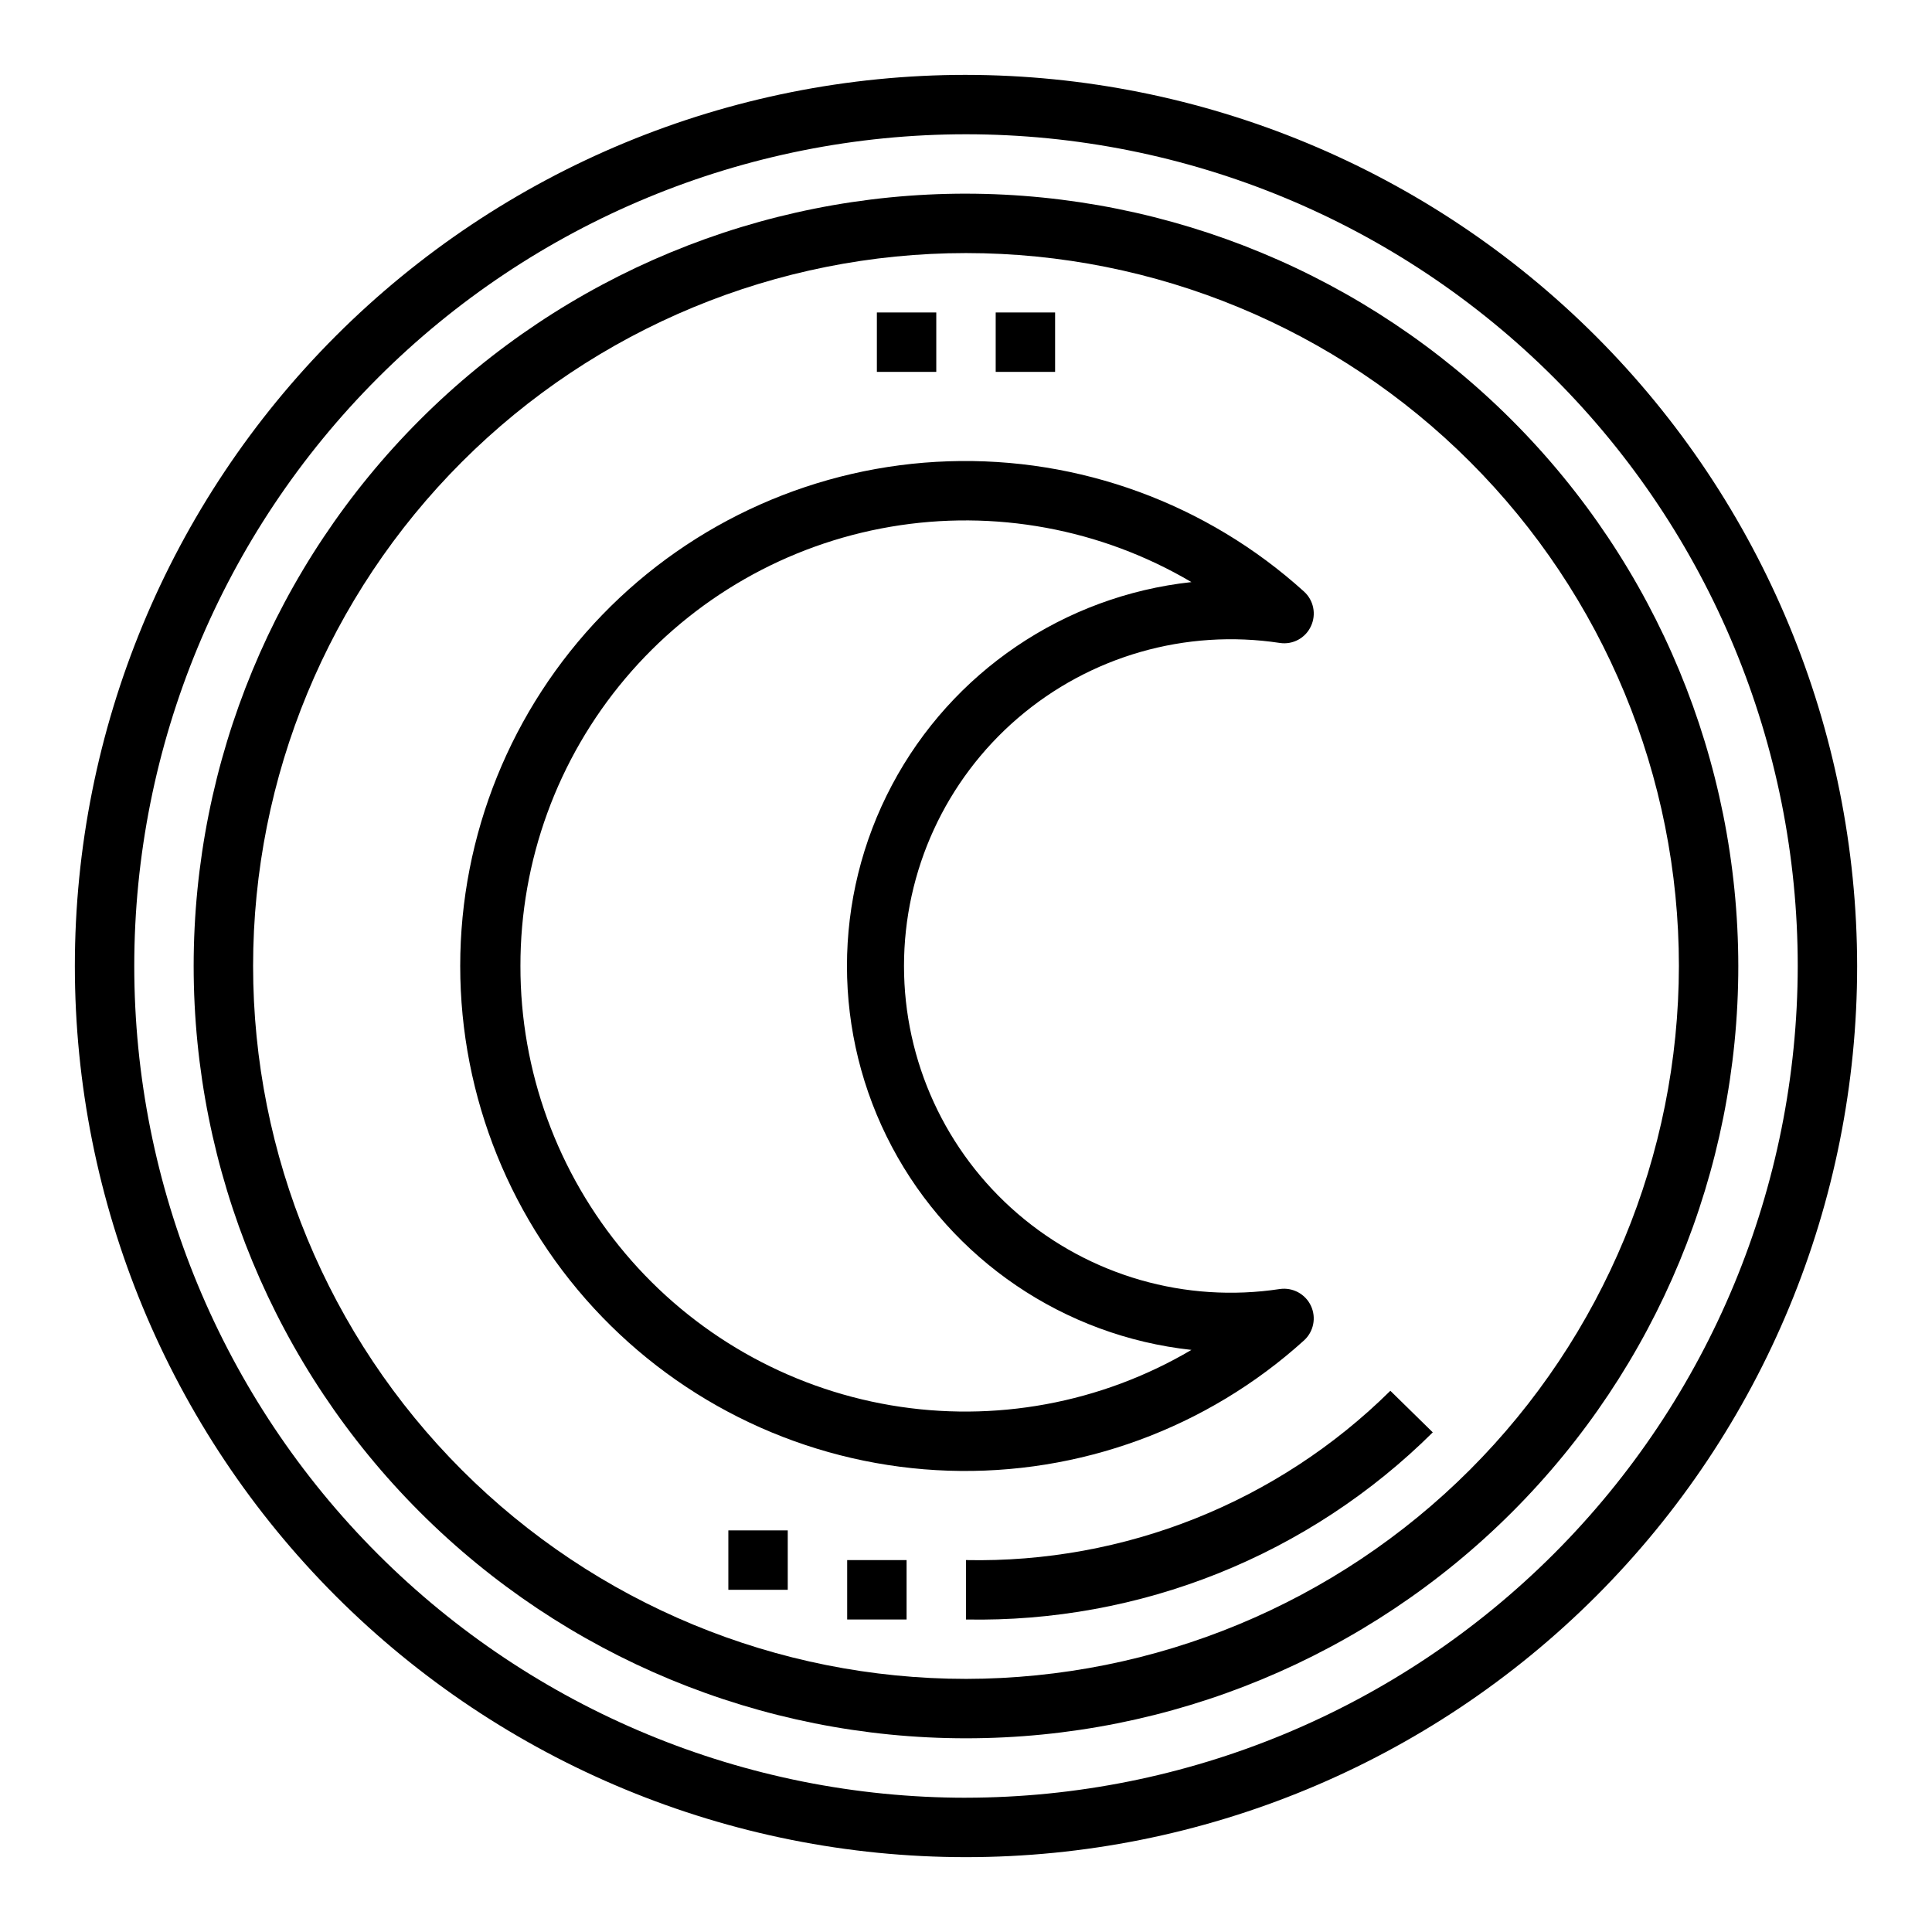
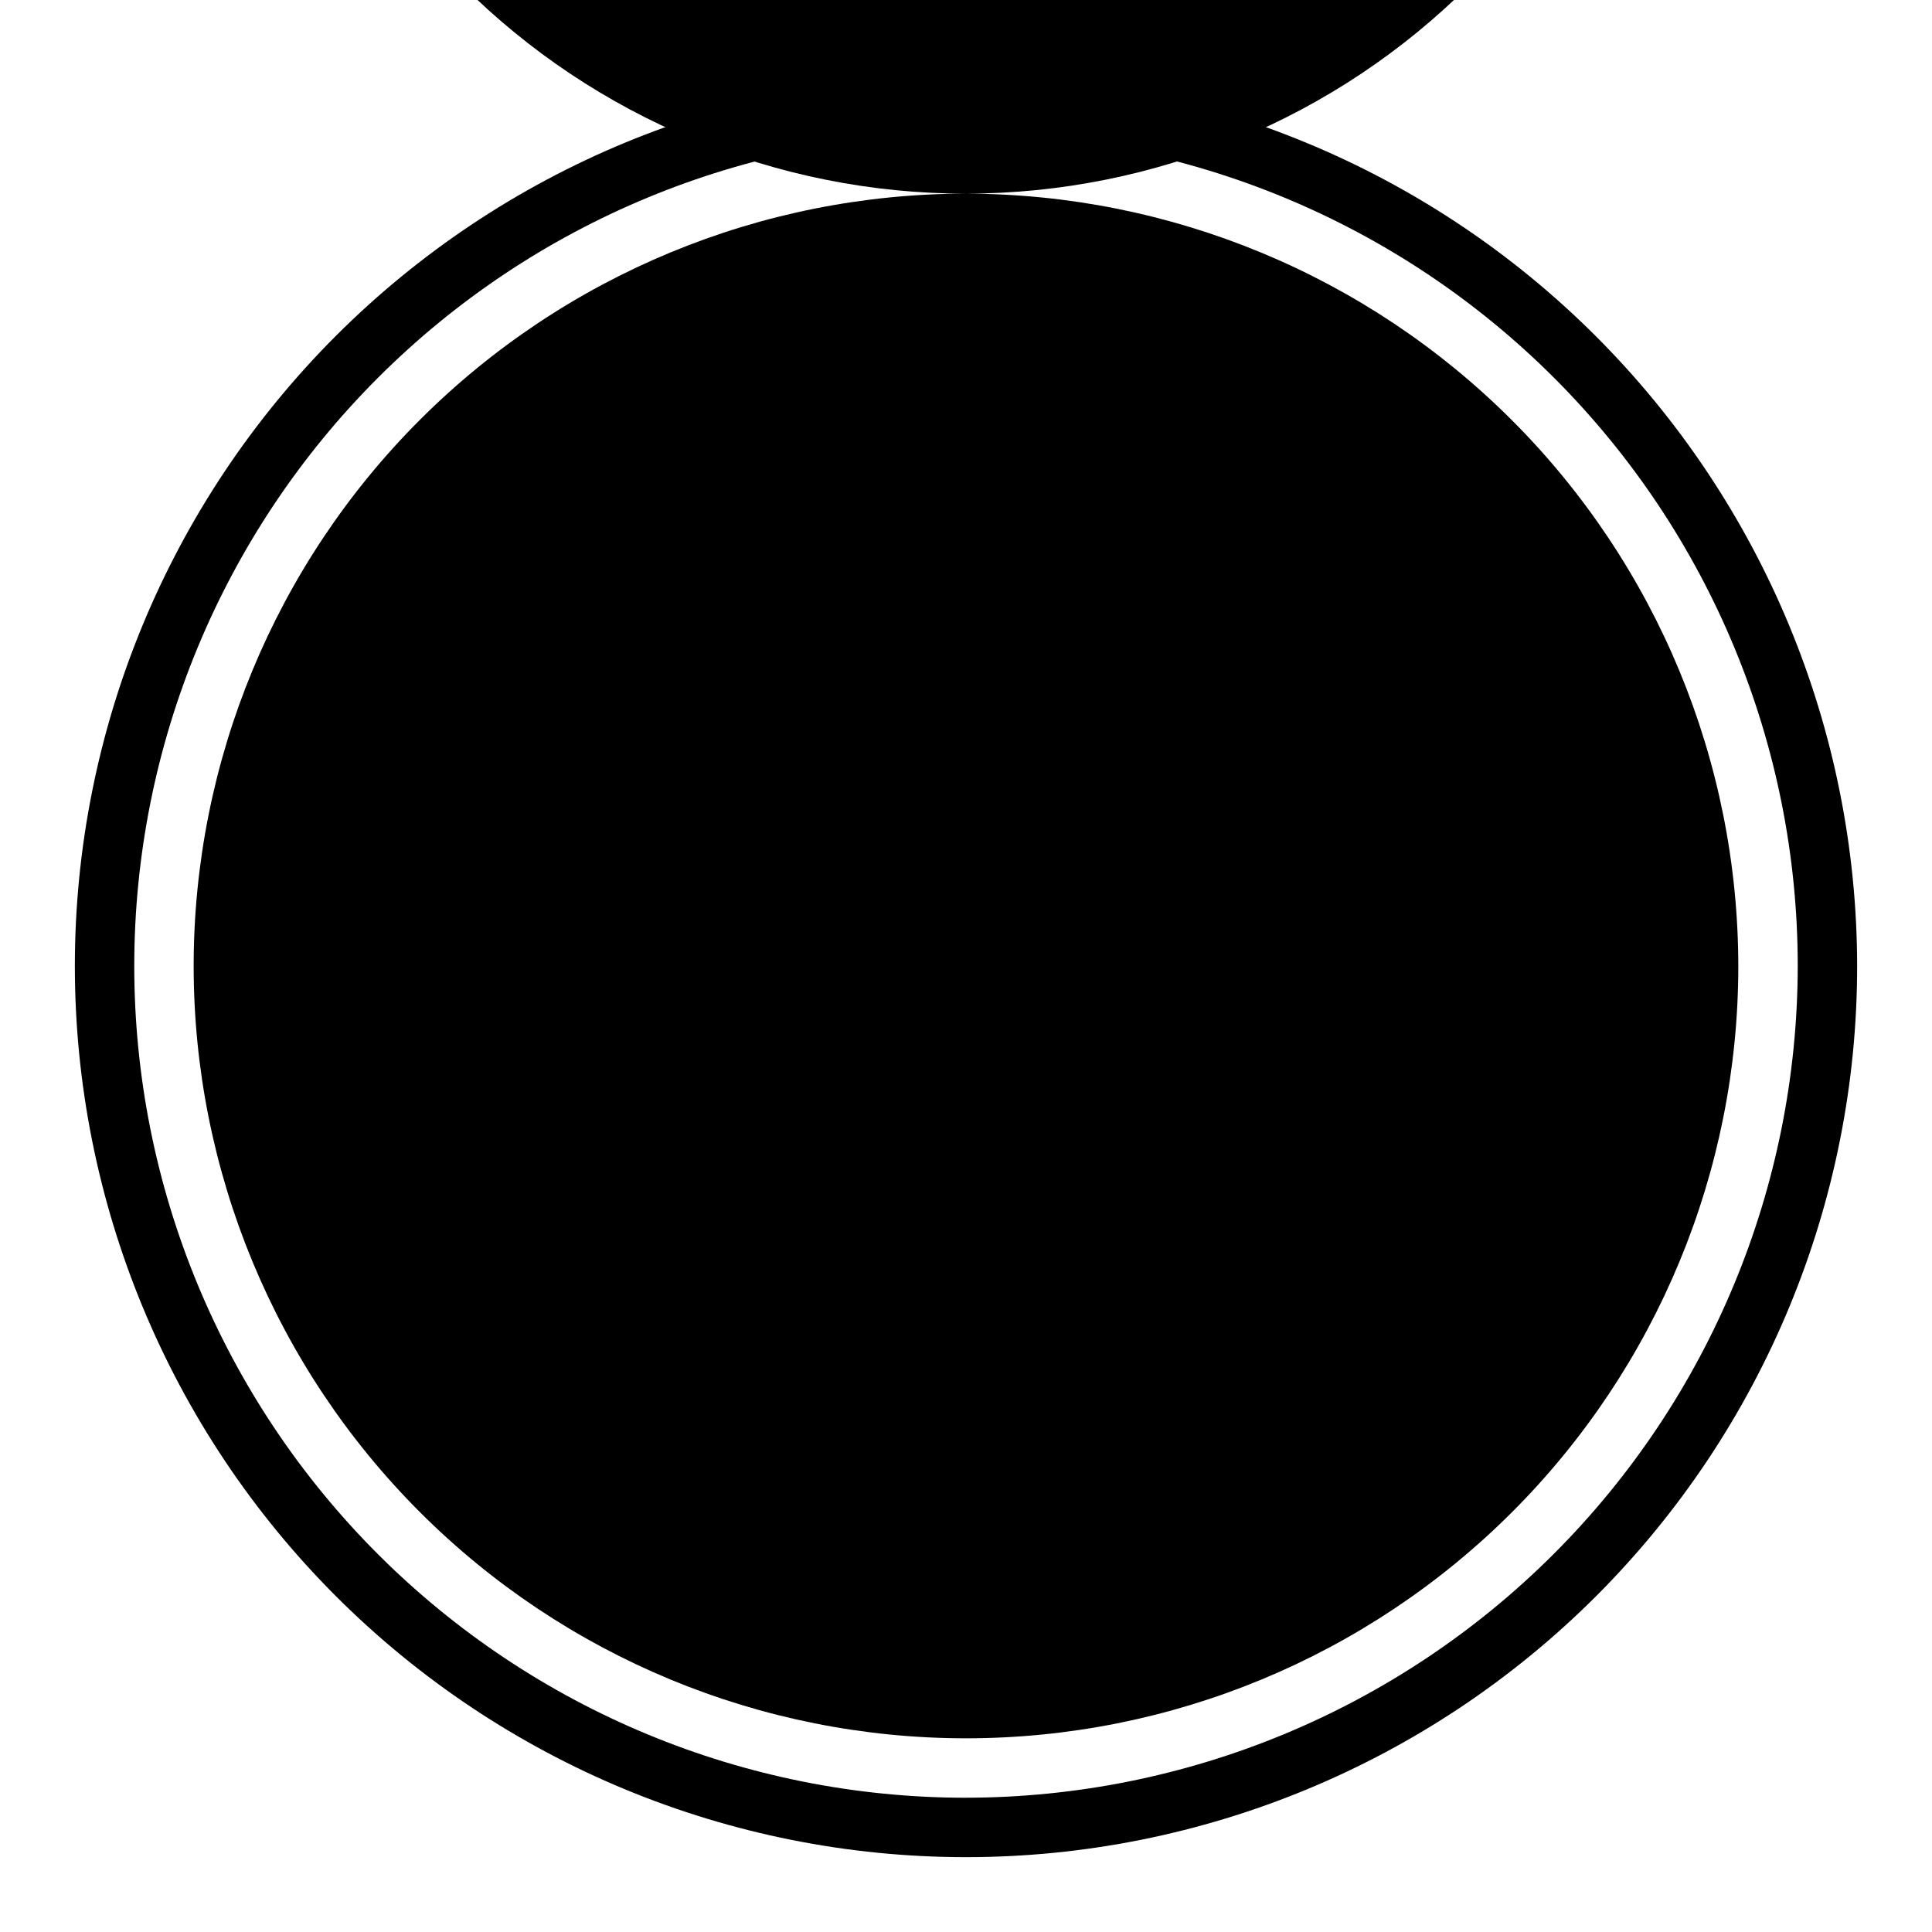
<svg xmlns="http://www.w3.org/2000/svg" fill="#000000" width="800px" height="800px" version="1.1" viewBox="144 144 512 512">
  <g>
    <path d="m400 163.84c-62.637 0-122.7 24.883-166.99 69.172-44.289 44.289-69.172 104.36-69.172 166.99 0 62.633 24.883 122.7 69.172 166.99 44.289 44.289 104.36 69.172 166.99 69.172 62.633 0 122.7-24.883 166.99-69.172 44.289-44.289 69.172-104.36 69.172-166.99-0.07-62.613-24.977-122.64-69.25-166.91-44.273-44.273-104.3-69.176-166.91-69.25zm0 456.58c-58.461 0-114.52-23.223-155.86-64.559-41.336-41.336-64.559-97.398-64.559-155.86 0-58.461 23.223-114.52 64.559-155.86s97.398-64.559 155.86-64.559c58.457 0 114.52 23.223 155.86 64.559 41.336 41.336 64.559 97.398 64.559 155.86-0.066 58.438-23.309 114.46-64.633 155.78-41.32 41.324-97.344 64.566-155.78 64.633z" />
-     <path d="m400 195.32c-54.285 0-106.34 21.566-144.73 59.949-38.383 38.383-59.949 90.441-59.949 144.73 0 54.281 21.566 106.34 59.949 144.72 38.383 38.387 90.441 59.949 144.73 59.949 54.281 0 106.34-21.562 144.72-59.949 38.387-38.383 59.949-90.441 59.949-144.72-0.062-54.266-21.645-106.29-60.016-144.66s-90.395-59.953-144.66-60.016zm0 393.6c-50.109 0-98.164-19.902-133.59-55.336-35.43-35.43-55.336-83.484-55.336-133.59 0-50.109 19.906-98.164 55.336-133.59s83.484-55.336 133.59-55.336c50.105 0 98.16 19.906 133.59 55.336 35.434 35.43 55.336 83.484 55.336 133.59-0.059 50.086-19.98 98.109-55.398 133.53-35.418 35.418-83.441 55.34-133.53 55.398z" />
+     <path d="m400 195.32c-54.285 0-106.34 21.566-144.73 59.949-38.383 38.383-59.949 90.441-59.949 144.73 0 54.281 21.566 106.34 59.949 144.72 38.383 38.387 90.441 59.949 144.73 59.949 54.281 0 106.34-21.562 144.72-59.949 38.387-38.383 59.949-90.441 59.949-144.72-0.062-54.266-21.645-106.29-60.016-144.66s-90.395-59.953-144.66-60.016zc-50.109 0-98.164-19.902-133.59-55.336-35.43-35.43-55.336-83.484-55.336-133.59 0-50.109 19.906-98.164 55.336-133.59s83.484-55.336 133.59-55.336c50.105 0 98.16 19.906 133.59 55.336 35.434 35.43 55.336 83.484 55.336 133.59-0.059 50.086-19.98 98.109-55.398 133.53-35.418 35.418-83.441 55.34-133.53 55.398z" />
    <path d="m400 557.44v15.746c22.887 0.438 45.633-3.727 66.883-12.246s40.57-21.219 56.816-37.348l-11.242-11.02c-29.875 29.551-70.445 45.738-112.46 44.867z" />
-     <path d="m368.51 557.44h15.742v15.742h-15.742z" />
-     <path d="m337.02 549.57h15.742v15.742h-15.742z" />
    <path d="m376.38 226.81h15.742v15.742h-15.742z" />
    <path d="m407.87 226.81h15.742v15.742h-15.742z" />
-     <path d="m489.56 499.24c2.566-2.32 3.32-6.047 1.852-9.18s-4.809-4.941-8.234-4.457c-24.953 3.797-50.316-3.484-69.461-19.938-19.141-16.449-30.148-40.43-30.148-65.668s11.008-49.223 30.148-65.672c19.145-16.449 44.508-23.73 69.461-19.938 3.434 0.523 6.797-1.297 8.242-4.457 1.465-3.133 0.711-6.859-1.859-9.176-25.746-23.293-59.539-35.668-94.238-34.508-34.703 1.156-67.594 15.754-91.73 40.711-24.141 24.957-37.633 58.316-37.633 93.039 0 34.719 13.492 68.078 37.633 93.035 24.137 24.957 57.027 39.555 91.73 40.715 34.699 1.156 68.492-11.219 94.238-34.508zm-207.64-99.242c-0.039-27.867 9.793-54.848 27.754-76.156 17.957-21.309 42.883-35.57 70.352-40.25 27.469-4.684 55.711 0.512 79.715 14.668-33.738 3.664-63.465 23.812-79.363 53.797s-15.898 65.898 0 95.879c15.898 29.984 45.625 50.137 79.363 53.801-24.004 14.152-52.246 19.348-79.715 14.668-27.469-4.684-52.395-18.945-70.352-40.254-17.961-21.309-27.793-48.289-27.754-76.152z" />
  </g>
</svg>